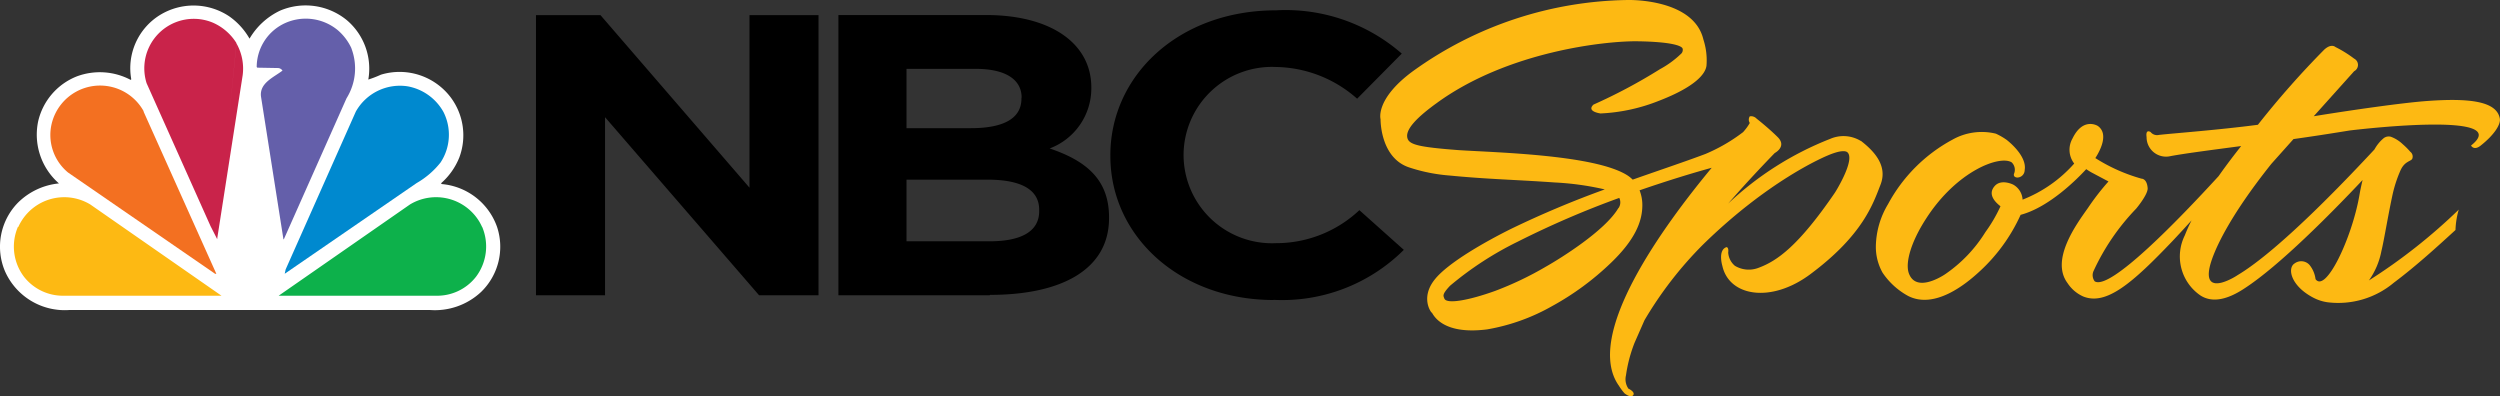
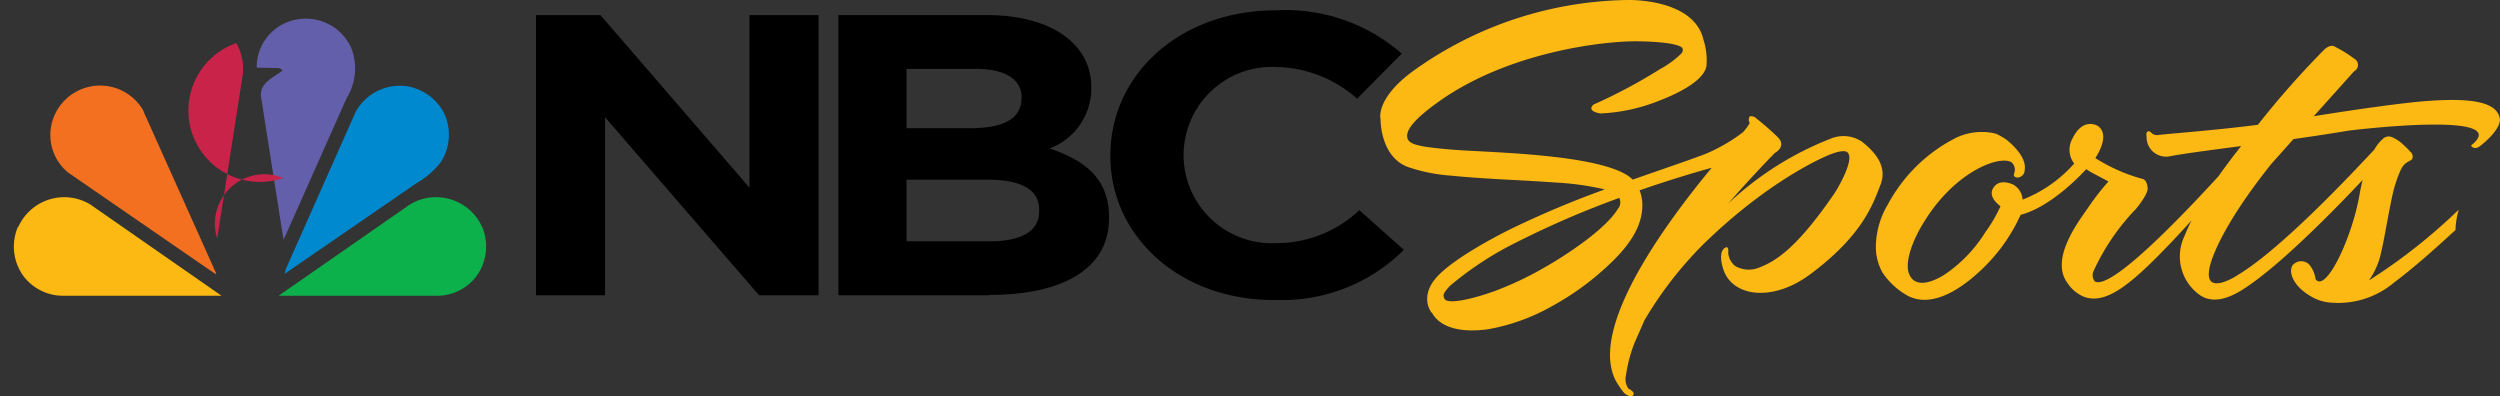
<svg xmlns="http://www.w3.org/2000/svg" width="180" height="28.532" viewBox="0 0 180 28.532">
  <rect x="0" y="0" width="180" height="28.532" fill="#333333" stroke="none" />
  <defs>
    <clipPath id="clip-path">
      <rect id="Rectangle_2292" data-name="Rectangle 2292" width="180" height="28.532" transform="translate(0 0)" fill="none" stroke="rgba(0,0,0,0)" stroke-width="1" />
    </clipPath>
  </defs>
  <g id="NBC-Sports" transform="translate(0 0)">
    <g id="Group_959" data-name="Group 959" clip-path="url(#clip-path)">
-       <path id="Path_1744" data-name="Path 1744" d="M17.97,2.777a5.058,5.058,0,0,1,2.2-2.013,4.685,4.685,0,0,1,4.816.7,4.576,4.576,0,0,1,1.532,4.264,8.008,8.008,0,0,0,.909-.351,4.616,4.616,0,0,1,5.044,1.661,4.557,4.557,0,0,1,.6,4.3,4.873,4.873,0,0,1-1.321,1.862l.065.054a4.643,4.643,0,0,1,3.978,3.1,4.529,4.529,0,0,1-1.153,4.665,4.869,4.869,0,0,1-3.707,1.3H5.014A4.7,4.7,0,0,1,.355,19.521,4.528,4.528,0,0,1,1.3,14.586a4.865,4.865,0,0,1,2.944-1.38,4.665,4.665,0,0,1-1.5-4.454A4.583,4.583,0,0,1,5.517,5.505a4.739,4.739,0,0,1,3.892.248l.043-.043a4.5,4.5,0,0,1,2.062-4.627,4.628,4.628,0,0,1,4.973.081A4.96,4.96,0,0,1,17.97,2.788" fill="#fff" stroke="rgba(0,0,0,0)" stroke-width="1" />
      <path id="Path_1745" data-name="Path 1745" d="M25.3,3.481a4.064,4.064,0,0,1-.352,3.6l-4.5,10.12-.038.043L18.793,6.961c-.13-.985.93-1.4,1.547-1.878a.416.416,0,0,0-.314-.184l-1.5-.027-.043-.049a3.482,3.482,0,0,1,1.856-3.068,3.615,3.615,0,0,1,3.972.411,3.821,3.821,0,0,1,1,1.326" fill="#645faa" stroke="rgba(0,0,0,0)" stroke-width="1" />
-       <path id="Path_1746" data-name="Path 1746" d="M17.023,3.123a3.671,3.671,0,0,1,.45,2.289L15.638,17.183m0,.038-.482-.947-4.6-10.282a3.562,3.562,0,0,1,4.752-4.368A3.786,3.786,0,0,1,17.023,3.1" fill="#c9234a" stroke="rgba(0,0,0,0)" stroke-width="1" />
+       <path id="Path_1746" data-name="Path 1746" d="M17.023,3.123a3.671,3.671,0,0,1,.45,2.289L15.638,17.183a3.562,3.562,0,0,1,4.752-4.368A3.786,3.786,0,0,1,17.023,3.1" fill="#c9234a" stroke="rgba(0,0,0,0)" stroke-width="1" />
      <path id="Path_1747" data-name="Path 1747" d="M31.933,8.07a3.626,3.626,0,0,1-.211,3.626A5.974,5.974,0,0,1,30,13.179l-9.5,6.532.065-.309L25.617,8.038a3.643,3.643,0,0,1,3.724-1.824A3.7,3.7,0,0,1,31.933,8.07" fill="#0089cf" stroke="rgba(0,0,0,0)" stroke-width="1" />
      <path id="Path_1748" data-name="Path 1748" d="M10.329,8.016l5.249,11.7h-.086L4.9,12.421A3.5,3.5,0,0,1,3.754,8.779a3.586,3.586,0,0,1,6.6-.752" fill="#f37021" stroke="rgba(0,0,0,0)" stroke-width="1" />
      <path id="Path_1749" data-name="Path 1749" d="M34.715,16.334a3.624,3.624,0,0,1-.439,3.588,3.545,3.545,0,0,1-2.922,1.369H20.065l9.454-6.57a3.636,3.636,0,0,1,4.992,1.236,3.979,3.979,0,0,1,.2.388" fill="#0db14b" stroke="rgba(0,0,0,0)" stroke-width="1" />
      <path id="Path_1750" data-name="Path 1750" d="M1.291,16.334a3.6,3.6,0,0,0,.433,3.588,3.557,3.557,0,0,0,2.928,1.369H15.946L6.5,14.721a3.625,3.625,0,0,0-4.978,1.23,3.429,3.429,0,0,0-.206.394" fill="#fdb913" stroke="rgba(0,0,0,0)" stroke-width="1" />
      <path id="Path_1751" data-name="Path 1751" d="M71.255,21.258H60.366V1.083H71c4.676,0,7.576,2.051,7.576,5.217v.06a4.629,4.629,0,0,1-3,4.329c2.646.893,4.275,2.251,4.275,4.957v.06c0,3.685-3.4,5.525-8.567,5.525m2.273-14.2c0-1.32-1.18-2.073-3.306-2.073H65.269V9.228h4.644c2.224,0,3.631-.633,3.631-2.127V7.036ZM74.821,15.1c0-1.353-1.142-2.165-3.723-2.165H65.269v4.438h5.986c2.229,0,3.566-.687,3.566-2.165V15.1Z" stroke="rgba(0,0,0,0)" stroke-width="1" />
      <path id="Path_1752" data-name="Path 1752" d="M91.695,21.6c-6.738,0-11.749-4.573-11.749-10.369v-.054C79.946,5.445,84.86.743,91.884.743a12.71,12.71,0,0,1,9.044,3.117L97.713,7.107a9.005,9.005,0,0,0-5.85-2.284,6.361,6.361,0,0,0-6.646,6.289v.054a6.364,6.364,0,0,0,6.646,6.342,8.737,8.737,0,0,0,6.012-2.376l3.2,2.858a12.414,12.414,0,0,1-9.384,3.6" stroke="rgba(0,0,0,0)" stroke-width="1" />
      <path id="Path_1753" data-name="Path 1753" d="M43.563,15.814V8.438l11.089,12.82h4.281V1.089H53.964V13.514L43.233,1.089H38.59V21.258h4.973V15.814Z" stroke="rgba(0,0,0,0)" stroke-width="1" />
      <path id="Path_1754" data-name="Path 1754" d="M133.977,10.148A2.4,2.4,0,0,0,131.769,10a22.824,22.824,0,0,0-7.343,4.66c.979-1.126,2.089-2.338,3.355-3.642,0,0,.9-.466.211-1.148s-1.515-1.326-1.515-1.326a.542.542,0,0,0-.493-.167.437.437,0,0,0,0,.476,3.356,3.356,0,0,1-.411.579l-.07.081a12.369,12.369,0,0,1-2.706,1.57c-1.434.541-3.247,1.147-5.244,1.85a2.348,2.348,0,0,0-.406-.324c-2.365-1.472-9.417-1.624-12.128-1.8-2.922-.221-3.583-.4-3.691-.892-.146-.634.779-1.527,2.1-2.484,5.119-3.74,12.187-4.492,14.476-4.46,2.506.038,3.21.336,3.248.541a.394.394,0,0,1-.076.32,6.963,6.963,0,0,1-1.559,1.147,38.663,38.663,0,0,1-4.784,2.549c-.541.509.509.639.509.639a12.881,12.881,0,0,0,4.172-.9c2.706-1.039,3.383-1.976,3.453-2.538a4.83,4.83,0,0,0-.222-1.884C121.947-.123,117.233,0,117.233,0a27.059,27.059,0,0,0-15.488,5.114C98.99,7.134,99.4,8.584,99.4,8.584s-.043,2.8,2.089,3.48a12.179,12.179,0,0,0,2.885.574c2.7.265,4.74.3,7.576.5a20.438,20.438,0,0,1,3.593.5,70.1,70.1,0,0,0-6.759,2.846c-1.807.9-4.519,2.425-5.482,3.637-1.164,1.461-.076,2.614-.216,2.365.173.319.9,1.624,3.993,1.229a14.361,14.361,0,0,0,4.638-1.656,19.891,19.891,0,0,0,4.276-3.139c1.759-1.689,2.251-3,2.256-4.135a2.9,2.9,0,0,0-.2-1.082c2.116-.731,3.967-1.288,5.195-1.624-3.441,4.146-9.259,12.069-6.683,15.694a4.009,4.009,0,0,0,.4.542s.45.373.628.14-.346-.476-.346-.476a1.193,1.193,0,0,1-.173-.952,10.334,10.334,0,0,1,.617-2.344l.714-1.623a27.215,27.215,0,0,1,4.216-5.45c4.567-4.47,8.594-6.326,9.438-6.591.6-.2.866-.141.963-.049.574.541-.866,2.841-.866,2.841l-.07.108c-2.6,3.789-4.124,4.871-5.482,5.369a1.941,1.941,0,0,1-1.689-.152,1.361,1.361,0,0,1-.481-.952c.054-.4-.125-.39-.125-.39-.644.222-.292,1.364-.292,1.364.487,2.165,3.485,2.706,6.332.584,3.788-2.819,4.519-5.076,5.054-6.45s-.487-2.43-1.407-3.145m-17.469,4.833c-.947,1.624-4.151,3.615-5.222,4.221a23.74,23.74,0,0,1-3.648,1.743c-1.862.671-3.518.985-3.664.541-.065-.189-.184-.276.412-.909a23.818,23.818,0,0,1,4.87-3.172,66.417,66.417,0,0,1,7.317-3.155.73.73,0,0,1-.06.742" fill="#fdb913" stroke="rgba(0,0,0,0)" stroke-width="1" />
      <path id="Path_1755" data-name="Path 1755" d="M177.023,15.1a40.42,40.42,0,0,1-6.462,5.092,5.406,5.406,0,0,0,.9-2.116c.184-.73.5-2.7.828-4.172a9.3,9.3,0,0,1,.541-1.624c.314-.7.758-.644.855-.855a.433.433,0,0,0-.146-.5,4.935,4.935,0,0,0-.541-.541,2.454,2.454,0,0,0-.866-.541.6.6,0,0,0-.5.1,2.8,2.8,0,0,0-.671.817c-1.57,1.683-6.727,7.192-9.871,9.059.167-.1-2.555,1.737-1.976-.66.266-1.083,1.359-3.523,4.427-7.366l1.591-1.78c1.315-.184,2.674-.395,4.037-.617,0,0,11.988-1.483,8.746,1.082,0,0,.2.4.7,0,1.04-.828,1.435-1.547,1.375-1.926-.206-1.24-2.089-1.526-5.412-1.267-1.742.141-5.038.606-7.988,1.083L169.5,5.126a.51.51,0,0,0,.218-.686.515.515,0,0,0-.218-.218,8.571,8.571,0,0,0-1.353-.839s-.287-.276-.8.189a64.253,64.253,0,0,0-4.779,5.412c-2.916.384-6.266.628-7.132.731a.589.589,0,0,1-.59-.206s-.379-.265-.292.363a1.4,1.4,0,0,0,1.7,1.374c.92-.178,2.777-.422,5.109-.73-.4.508-1,1.277-1.623,2.165-2.9,3.165-7.821,8.253-8.919,7.576a.725.725,0,0,1-.076-.763,16.21,16.21,0,0,1,3.058-4.47s.866-1.028.828-1.483c-.054-.693-.439-.676-.439-.676a12.474,12.474,0,0,1-3.328-1.483c.352-.541.985-1.754.173-2.317,0,0-1.055-.665-1.818.91a1.625,1.625,0,0,0,.124,1.8,9.683,9.683,0,0,1-3.717,2.6,1.317,1.317,0,0,0-.677-1.083s-.86-.438-1.337.109-.054,1.082.423,1.45a10.562,10.562,0,0,1-1.083,1.856,10.136,10.136,0,0,1-2.884,3.025c-.433.293-2.165,1.3-2.641-.081-.249-.763.167-2.235,1.25-3.907,2.219-3.453,5.32-4.589,6.164-4.053a.736.736,0,0,1,.168.822s-.092.238.227.271a.541.541,0,0,0,.541-.541c.13-.731-.541-1.564-1.288-2.165a4.694,4.694,0,0,0-.79-.455,4.3,4.3,0,0,0-3.123.433,11.411,11.411,0,0,0-4.638,4.644,6.062,6.062,0,0,0-.876,3.008,3.789,3.789,0,0,0,.481,1.922,5.232,5.232,0,0,0,1.83,1.672c1.932,1,4.205-.888,5.087-1.694a12.517,12.517,0,0,0,3.025-4.14c2.046-.541,4.064-2.571,4.724-3.29a4.335,4.335,0,0,0,.379.238l1.223.649a17.658,17.658,0,0,0-1.477,1.905c-.785,1.115-2.733,3.718-1.472,5.412A2.626,2.626,0,0,0,150,21.35c1.666.66,3.544-.974,6.461-4.037q.687-.73,1.332-1.445a11.658,11.658,0,0,0-.488,1.082,3.4,3.4,0,0,0,1.137,4.33c.85.541,1.948.3,3.2-.541,2.484-1.624,6.148-5.32,8.464-7.777-.081.341-.162.7-.232,1.12-.542,3.074-2.419,7.036-3.155,6.018a2.028,2.028,0,0,0-.428-1.017.8.8,0,0,0-1.082-.114c-.541.341-.271,1.624,1.358,2.468a3.161,3.161,0,0,0,1.007.325,6.233,6.233,0,0,0,4.789-1.413c1.624-1.212,3.247-2.706,4.432-3.788a5.953,5.953,0,0,1,.244-1.5" fill="#fdb913" stroke="rgba(0,0,0,0)" stroke-width="1" />
    </g>
  </g>
</svg>